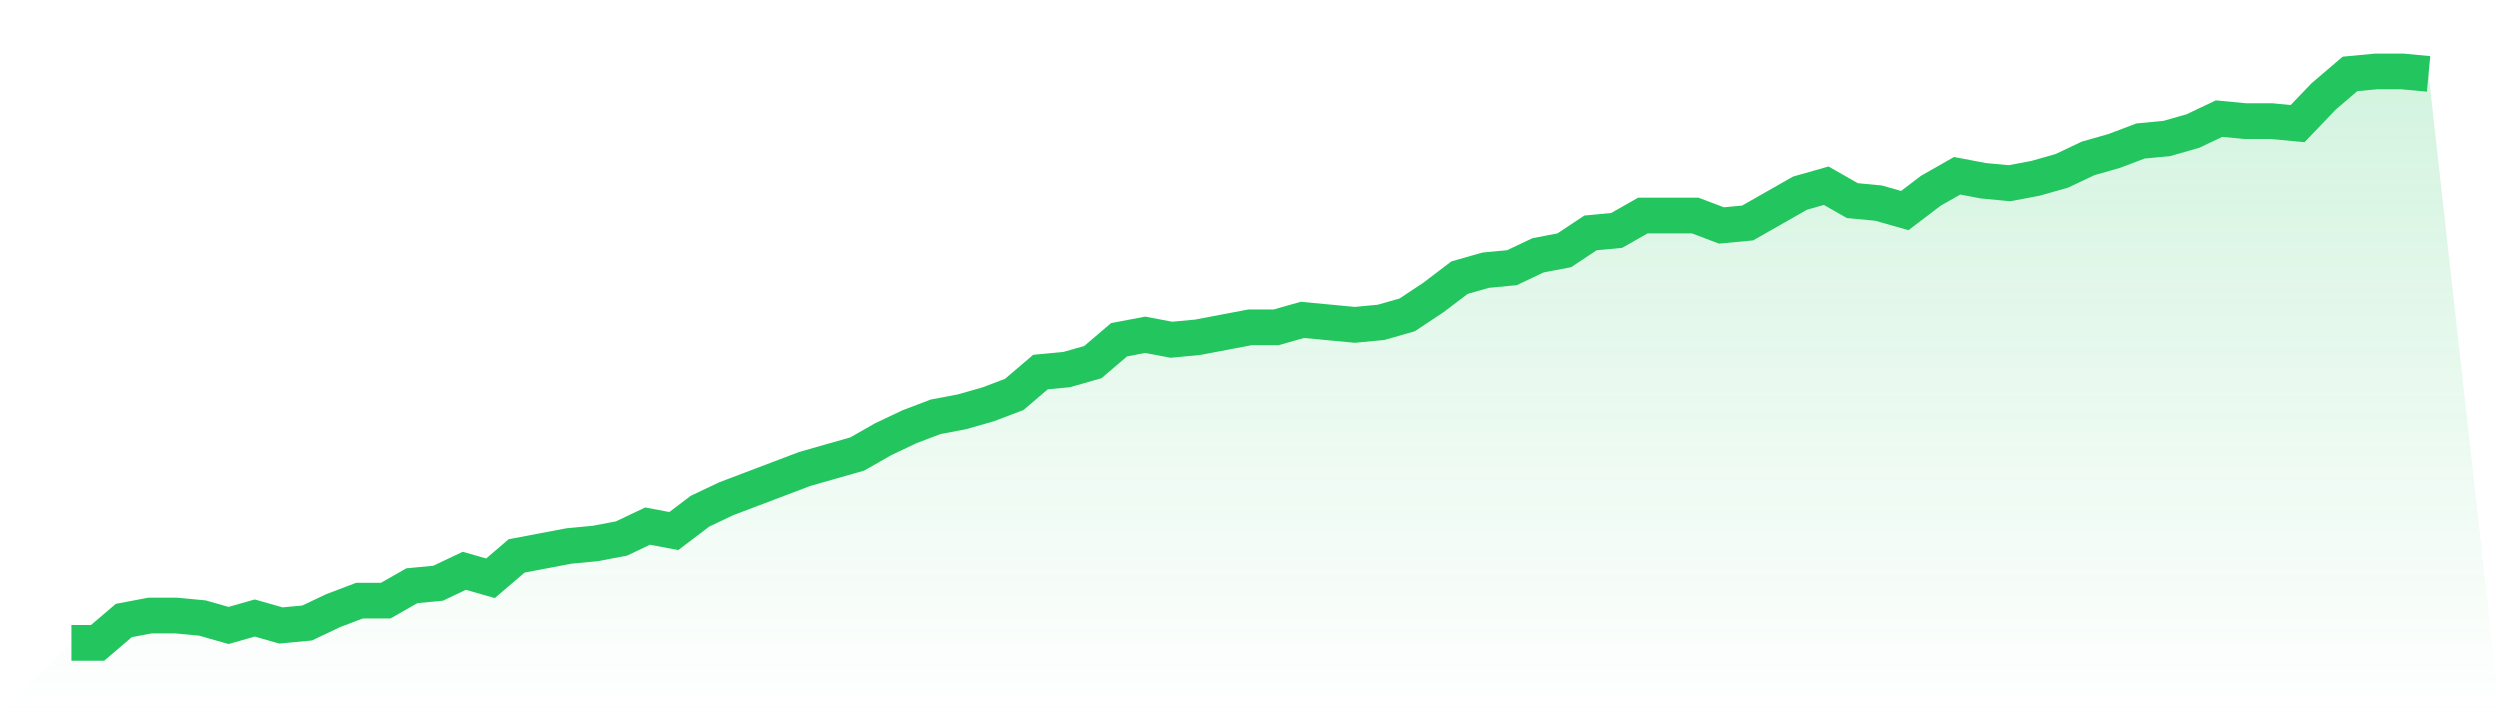
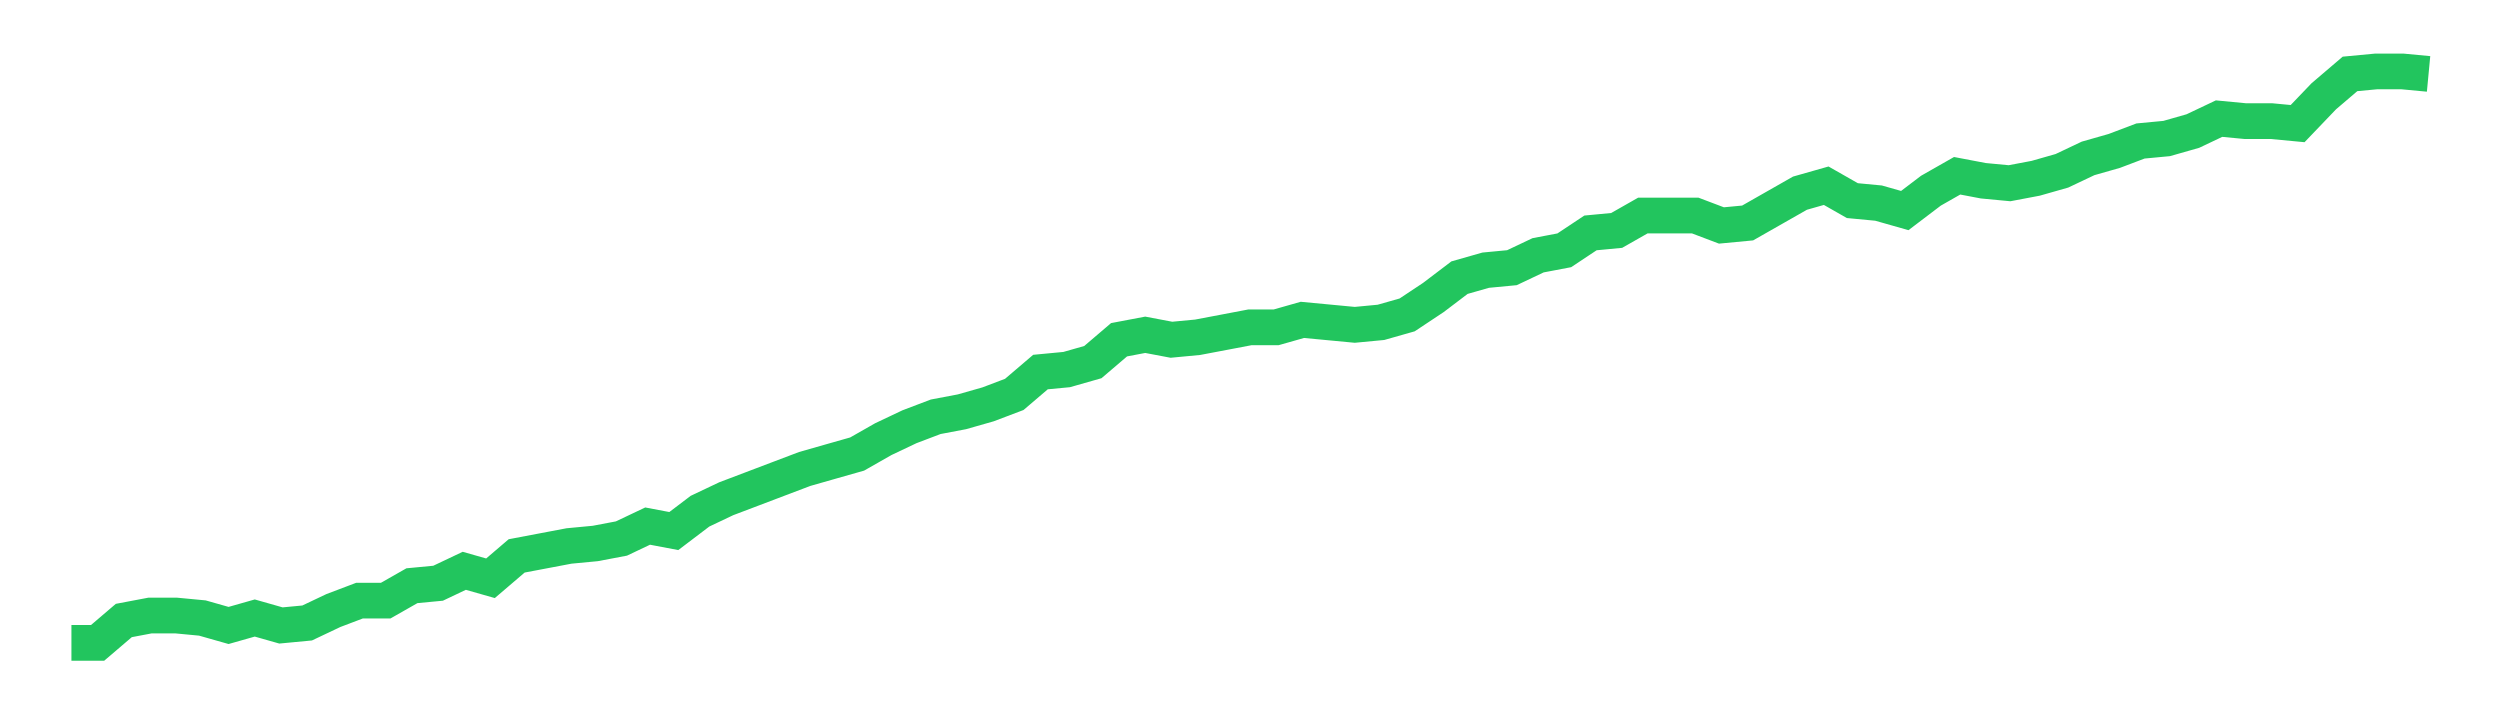
<svg xmlns="http://www.w3.org/2000/svg" viewBox="0 0 140 40">
  <defs>
    <linearGradient id="gradient" x1="0" x2="0" y1="0" y2="1">
      <stop offset="0%" stop-color="#22c55e" stop-opacity="0.2" />
      <stop offset="100%" stop-color="#22c55e" stop-opacity="0" />
    </linearGradient>
  </defs>
-   <path d="M4,36 L4,36 L5.467,36 L6.933,34.748 L8.4,34.47 L9.867,34.47 L11.333,34.609 L12.8,35.026 L14.267,34.609 L15.733,35.026 L17.2,34.887 L18.667,34.191 L20.133,33.635 L21.6,33.635 L23.067,32.8 L24.533,32.661 L26,31.965 L27.467,32.383 L28.933,31.13 L30.4,30.852 L31.867,30.574 L33.333,30.435 L34.8,30.157 L36.267,29.461 L37.733,29.739 L39.2,28.626 L40.667,27.93 L42.133,27.374 L43.6,26.817 L45.067,26.261 L46.533,25.843 L48,25.426 L49.467,24.591 L50.933,23.896 L52.4,23.339 L53.867,23.061 L55.333,22.643 L56.8,22.087 L58.267,20.835 L59.733,20.696 L61.2,20.278 L62.667,19.026 L64.133,18.748 L65.6,19.026 L67.067,18.887 L68.533,18.609 L70,18.33 L71.467,18.33 L72.933,17.913 L74.4,18.052 L75.867,18.191 L77.333,18.052 L78.8,17.635 L80.267,16.661 L81.733,15.548 L83.2,15.13 L84.667,14.991 L86.133,14.296 L87.6,14.017 L89.067,13.043 L90.533,12.904 L92,12.07 L93.467,12.07 L94.933,12.07 L96.4,12.626 L97.867,12.487 L99.333,11.652 L100.8,10.817 L102.267,10.4 L103.733,11.235 L105.2,11.374 L106.667,11.791 L108.133,10.678 L109.6,9.843 L111.067,10.122 L112.533,10.261 L114,9.983 L115.467,9.565 L116.933,8.87 L118.4,8.452 L119.867,7.896 L121.333,7.757 L122.8,7.339 L124.267,6.643 L125.733,6.783 L127.2,6.783 L128.667,6.922 L130.133,5.391 L131.6,4.139 L133.067,4 L134.533,4 L136,4.139 L140,40 L0,40 z" fill="url(#gradient)" />
  <path d="M4,36 L4,36 L5.467,36 L6.933,34.748 L8.4,34.47 L9.867,34.47 L11.333,34.609 L12.8,35.026 L14.267,34.609 L15.733,35.026 L17.2,34.887 L18.667,34.191 L20.133,33.635 L21.6,33.635 L23.067,32.8 L24.533,32.661 L26,31.965 L27.467,32.383 L28.933,31.13 L30.4,30.852 L31.867,30.574 L33.333,30.435 L34.8,30.157 L36.267,29.461 L37.733,29.739 L39.2,28.626 L40.667,27.93 L42.133,27.374 L43.6,26.817 L45.067,26.261 L46.533,25.843 L48,25.426 L49.467,24.591 L50.933,23.896 L52.4,23.339 L53.867,23.061 L55.333,22.643 L56.8,22.087 L58.267,20.835 L59.733,20.696 L61.2,20.278 L62.667,19.026 L64.133,18.748 L65.6,19.026 L67.067,18.887 L68.533,18.609 L70,18.33 L71.467,18.33 L72.933,17.913 L74.4,18.052 L75.867,18.191 L77.333,18.052 L78.8,17.635 L80.267,16.661 L81.733,15.548 L83.2,15.13 L84.667,14.991 L86.133,14.296 L87.6,14.017 L89.067,13.043 L90.533,12.904 L92,12.07 L93.467,12.07 L94.933,12.07 L96.4,12.626 L97.867,12.487 L99.333,11.652 L100.8,10.817 L102.267,10.4 L103.733,11.235 L105.2,11.374 L106.667,11.791 L108.133,10.678 L109.6,9.843 L111.067,10.122 L112.533,10.261 L114,9.983 L115.467,9.565 L116.933,8.87 L118.4,8.452 L119.867,7.896 L121.333,7.757 L122.8,7.339 L124.267,6.643 L125.733,6.783 L127.2,6.783 L128.667,6.922 L130.133,5.391 L131.6,4.139 L133.067,4 L134.533,4 L136,4.139" fill="none" stroke="#22c55e" stroke-width="2" />
</svg>